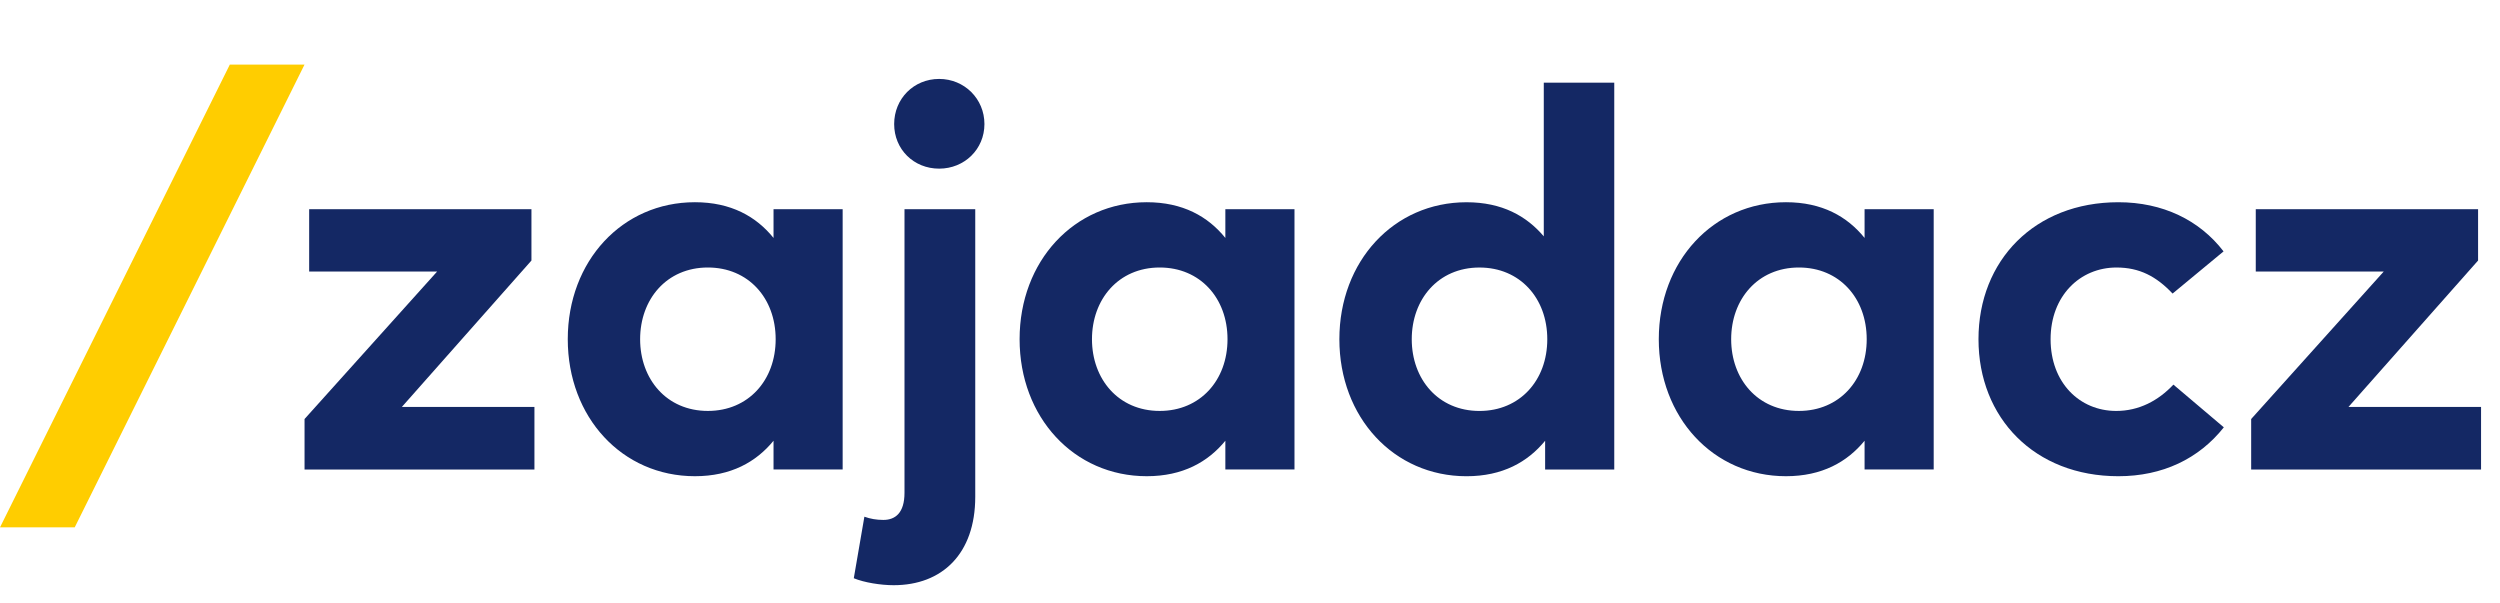
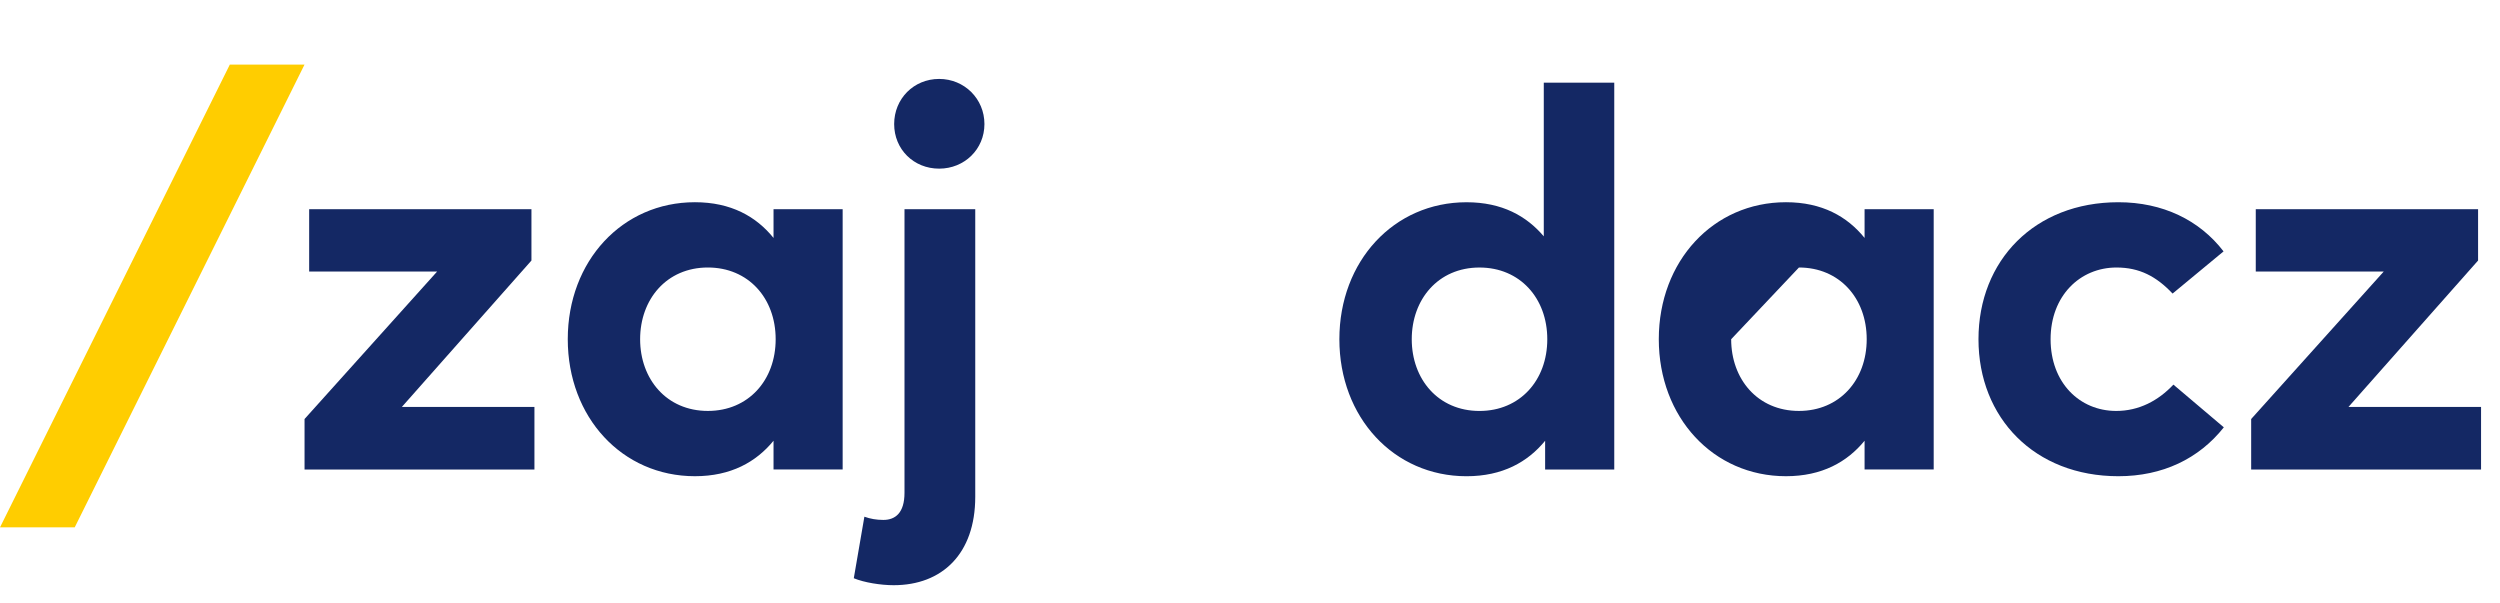
<svg xmlns="http://www.w3.org/2000/svg" width="199" height="48" viewBox="0 0 199 48" fill="none">
  <path fill-rule="evenodd" clip-rule="evenodd" d="M0 41.978L18.293 5.143H24.239L5.947 41.978H0Z" fill="#FFCD00" />
  <path fill-rule="evenodd" clip-rule="evenodd" d="M31.989 32.391H42.541V37.373H24.242V33.354L34.794 21.615H24.609V16.654H42.303V20.738L31.989 32.391Z" fill="#142864" />
  <path fill-rule="evenodd" clip-rule="evenodd" d="M50.954 27.002C50.954 30.166 53.047 32.71 56.348 32.71C59.565 32.71 61.743 30.273 61.743 27.002C61.743 23.73 59.565 21.293 56.348 21.293C53.047 21.293 50.954 23.837 50.954 27.002ZM61.573 37.371V35.083C60.191 36.772 58.184 37.906 55.314 37.906C49.531 37.906 45.194 33.224 45.194 27.001C45.194 20.779 49.531 16.097 55.314 16.097C58.184 16.097 60.191 17.23 61.573 18.94V16.652H67.075V37.371H61.573Z" fill="#142864" />
  <path fill-rule="evenodd" clip-rule="evenodd" d="M78.361 9.875C78.361 11.885 76.764 13.424 74.757 13.424C72.728 13.424 71.175 11.885 71.175 9.875C71.175 7.865 72.728 6.283 74.757 6.283C76.764 6.283 78.361 7.865 78.361 9.875ZM71.135 46.582C70.099 46.582 68.782 46.369 67.962 46.027L68.805 41.13C69.279 41.301 69.775 41.386 70.315 41.386C71.264 41.386 71.998 40.831 71.998 39.227V16.654H77.63V39.547C77.63 44.081 74.997 46.582 71.135 46.582Z" fill="#142864" />
-   <path fill-rule="evenodd" clip-rule="evenodd" d="M86.921 27.002C86.921 30.166 89.014 32.71 92.315 32.71C95.531 32.71 97.71 30.273 97.71 27.002C97.71 23.73 95.531 21.293 92.315 21.293C89.014 21.293 86.921 23.837 86.921 27.002ZM97.538 37.371V35.083C96.157 36.772 94.15 37.906 91.28 37.906C85.498 37.906 81.16 33.224 81.16 27.001C81.16 20.779 85.498 16.097 91.28 16.097C94.15 16.097 96.157 17.23 97.538 18.94V16.652H103.041V37.371H97.538Z" fill="#142864" />
  <path fill-rule="evenodd" clip-rule="evenodd" d="M112.375 27.004C112.375 30.168 114.468 32.712 117.768 32.712C120.985 32.712 123.164 30.275 123.164 27.004C123.164 23.732 120.985 21.295 117.768 21.295C114.468 21.295 112.375 23.84 112.375 27.004ZM122.885 18.813V6.583H128.495V37.373H122.992V35.085C121.611 36.774 119.604 37.908 116.734 37.908C110.952 37.908 106.614 33.226 106.614 27.003C106.614 20.781 110.952 16.099 116.734 16.099C119.561 16.099 121.504 17.189 122.885 18.813Z" fill="#142864" />
-   <path fill-rule="evenodd" clip-rule="evenodd" d="M137.801 27.002C137.801 30.166 139.894 32.71 143.196 32.71C146.411 32.71 148.59 30.273 148.59 27.002C148.59 23.73 146.411 21.293 143.196 21.293C139.894 21.293 137.801 23.837 137.801 27.002ZM148.42 37.371V35.083C147.038 36.772 145.031 37.906 142.161 37.906C136.378 37.906 132.04 33.224 132.04 27.001C132.04 20.779 136.378 16.097 142.161 16.097C145.031 16.097 147.038 17.23 148.42 18.94V16.652H153.922V37.371H148.42Z" fill="#142864" />
+   <path fill-rule="evenodd" clip-rule="evenodd" d="M137.801 27.002C137.801 30.166 139.894 32.71 143.196 32.71C146.411 32.71 148.59 30.273 148.59 27.002C148.59 23.73 146.411 21.293 143.196 21.293ZM148.42 37.371V35.083C147.038 36.772 145.031 37.906 142.161 37.906C136.378 37.906 132.04 33.224 132.04 27.001C132.04 20.779 136.378 16.097 142.161 16.097C145.031 16.097 147.038 17.23 148.42 18.94V16.652H153.922V37.371H148.42Z" fill="#142864" />
  <path fill-rule="evenodd" clip-rule="evenodd" d="M176.995 20.01L172.938 23.368C171.643 21.999 170.305 21.294 168.472 21.294C165.558 21.294 163.227 23.56 163.227 27.002C163.227 30.465 165.537 32.711 168.45 32.711C170.262 32.711 171.794 31.899 173.003 30.616L177.016 34.016C175.031 36.518 172.14 37.907 168.623 37.907C161.954 37.907 157.487 33.268 157.487 27.002C157.487 20.737 161.954 16.098 168.623 16.098C172.14 16.098 175.074 17.509 176.995 20.01Z" fill="#142864" />
  <path fill-rule="evenodd" clip-rule="evenodd" d="M186.939 32.391H197.492V37.373H179.193V33.354L189.745 21.615H179.559V16.654H197.255V20.738L186.939 32.391Z" fill="#142864" />
</svg>